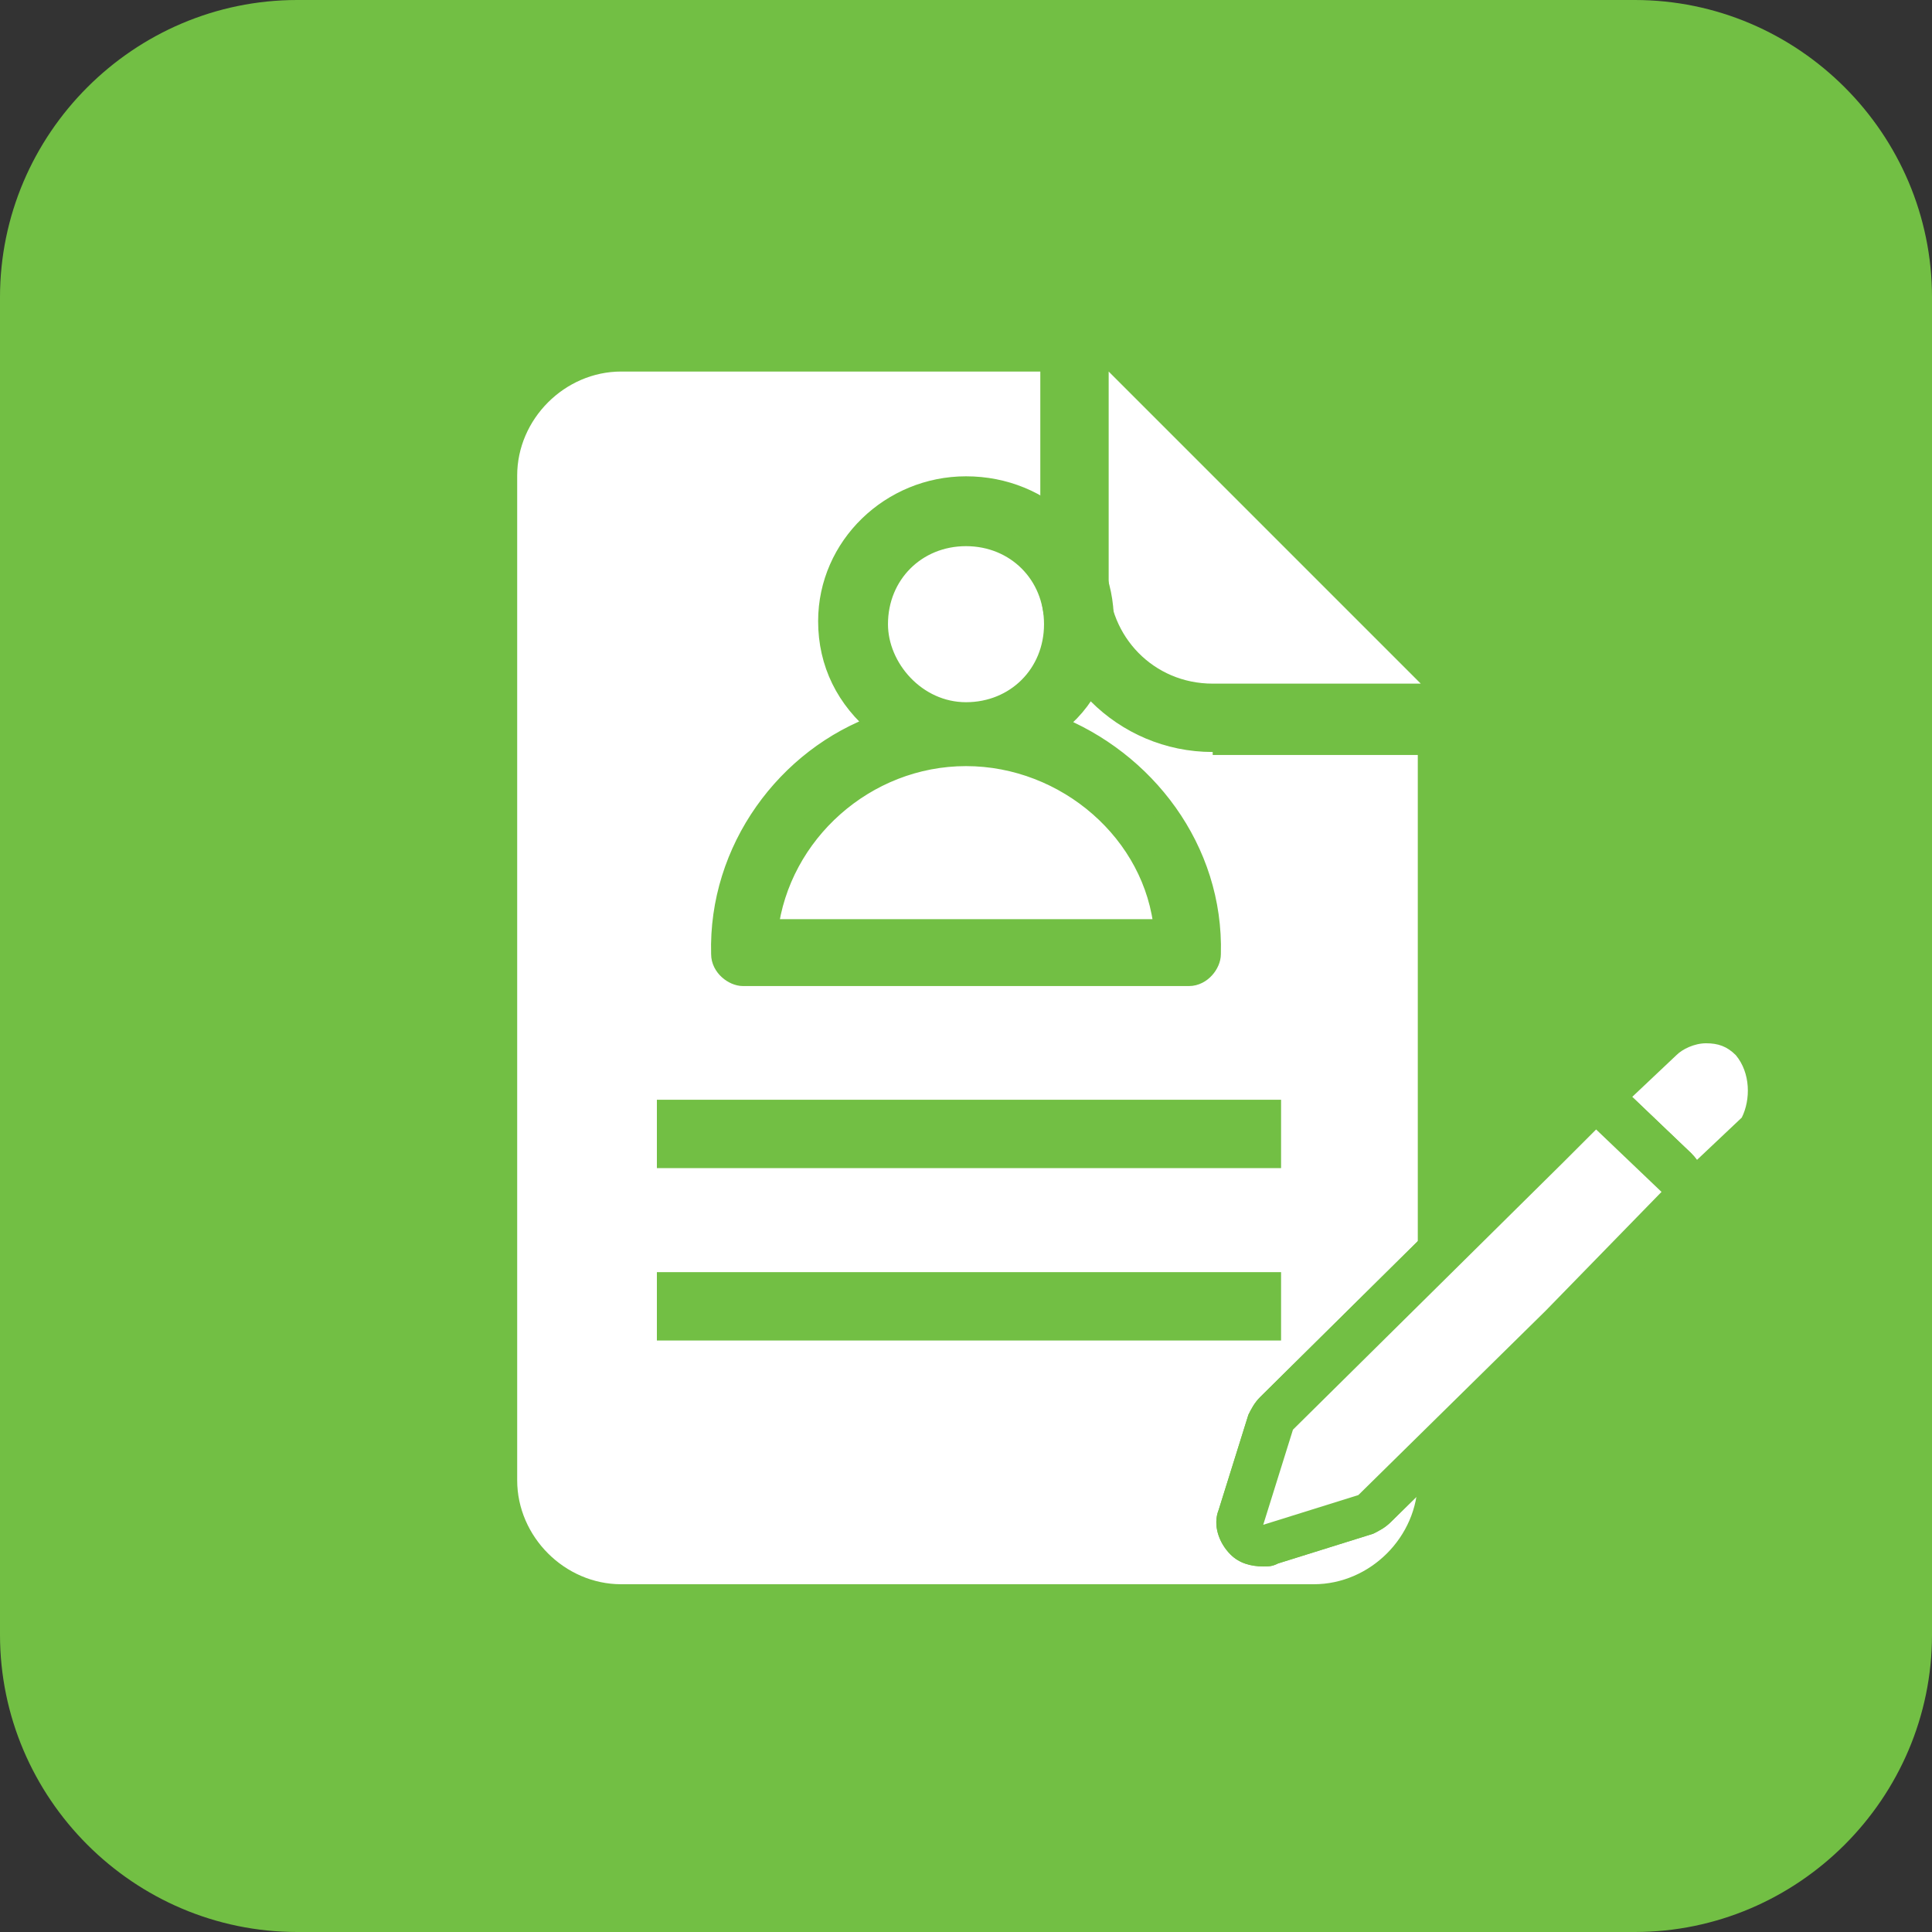
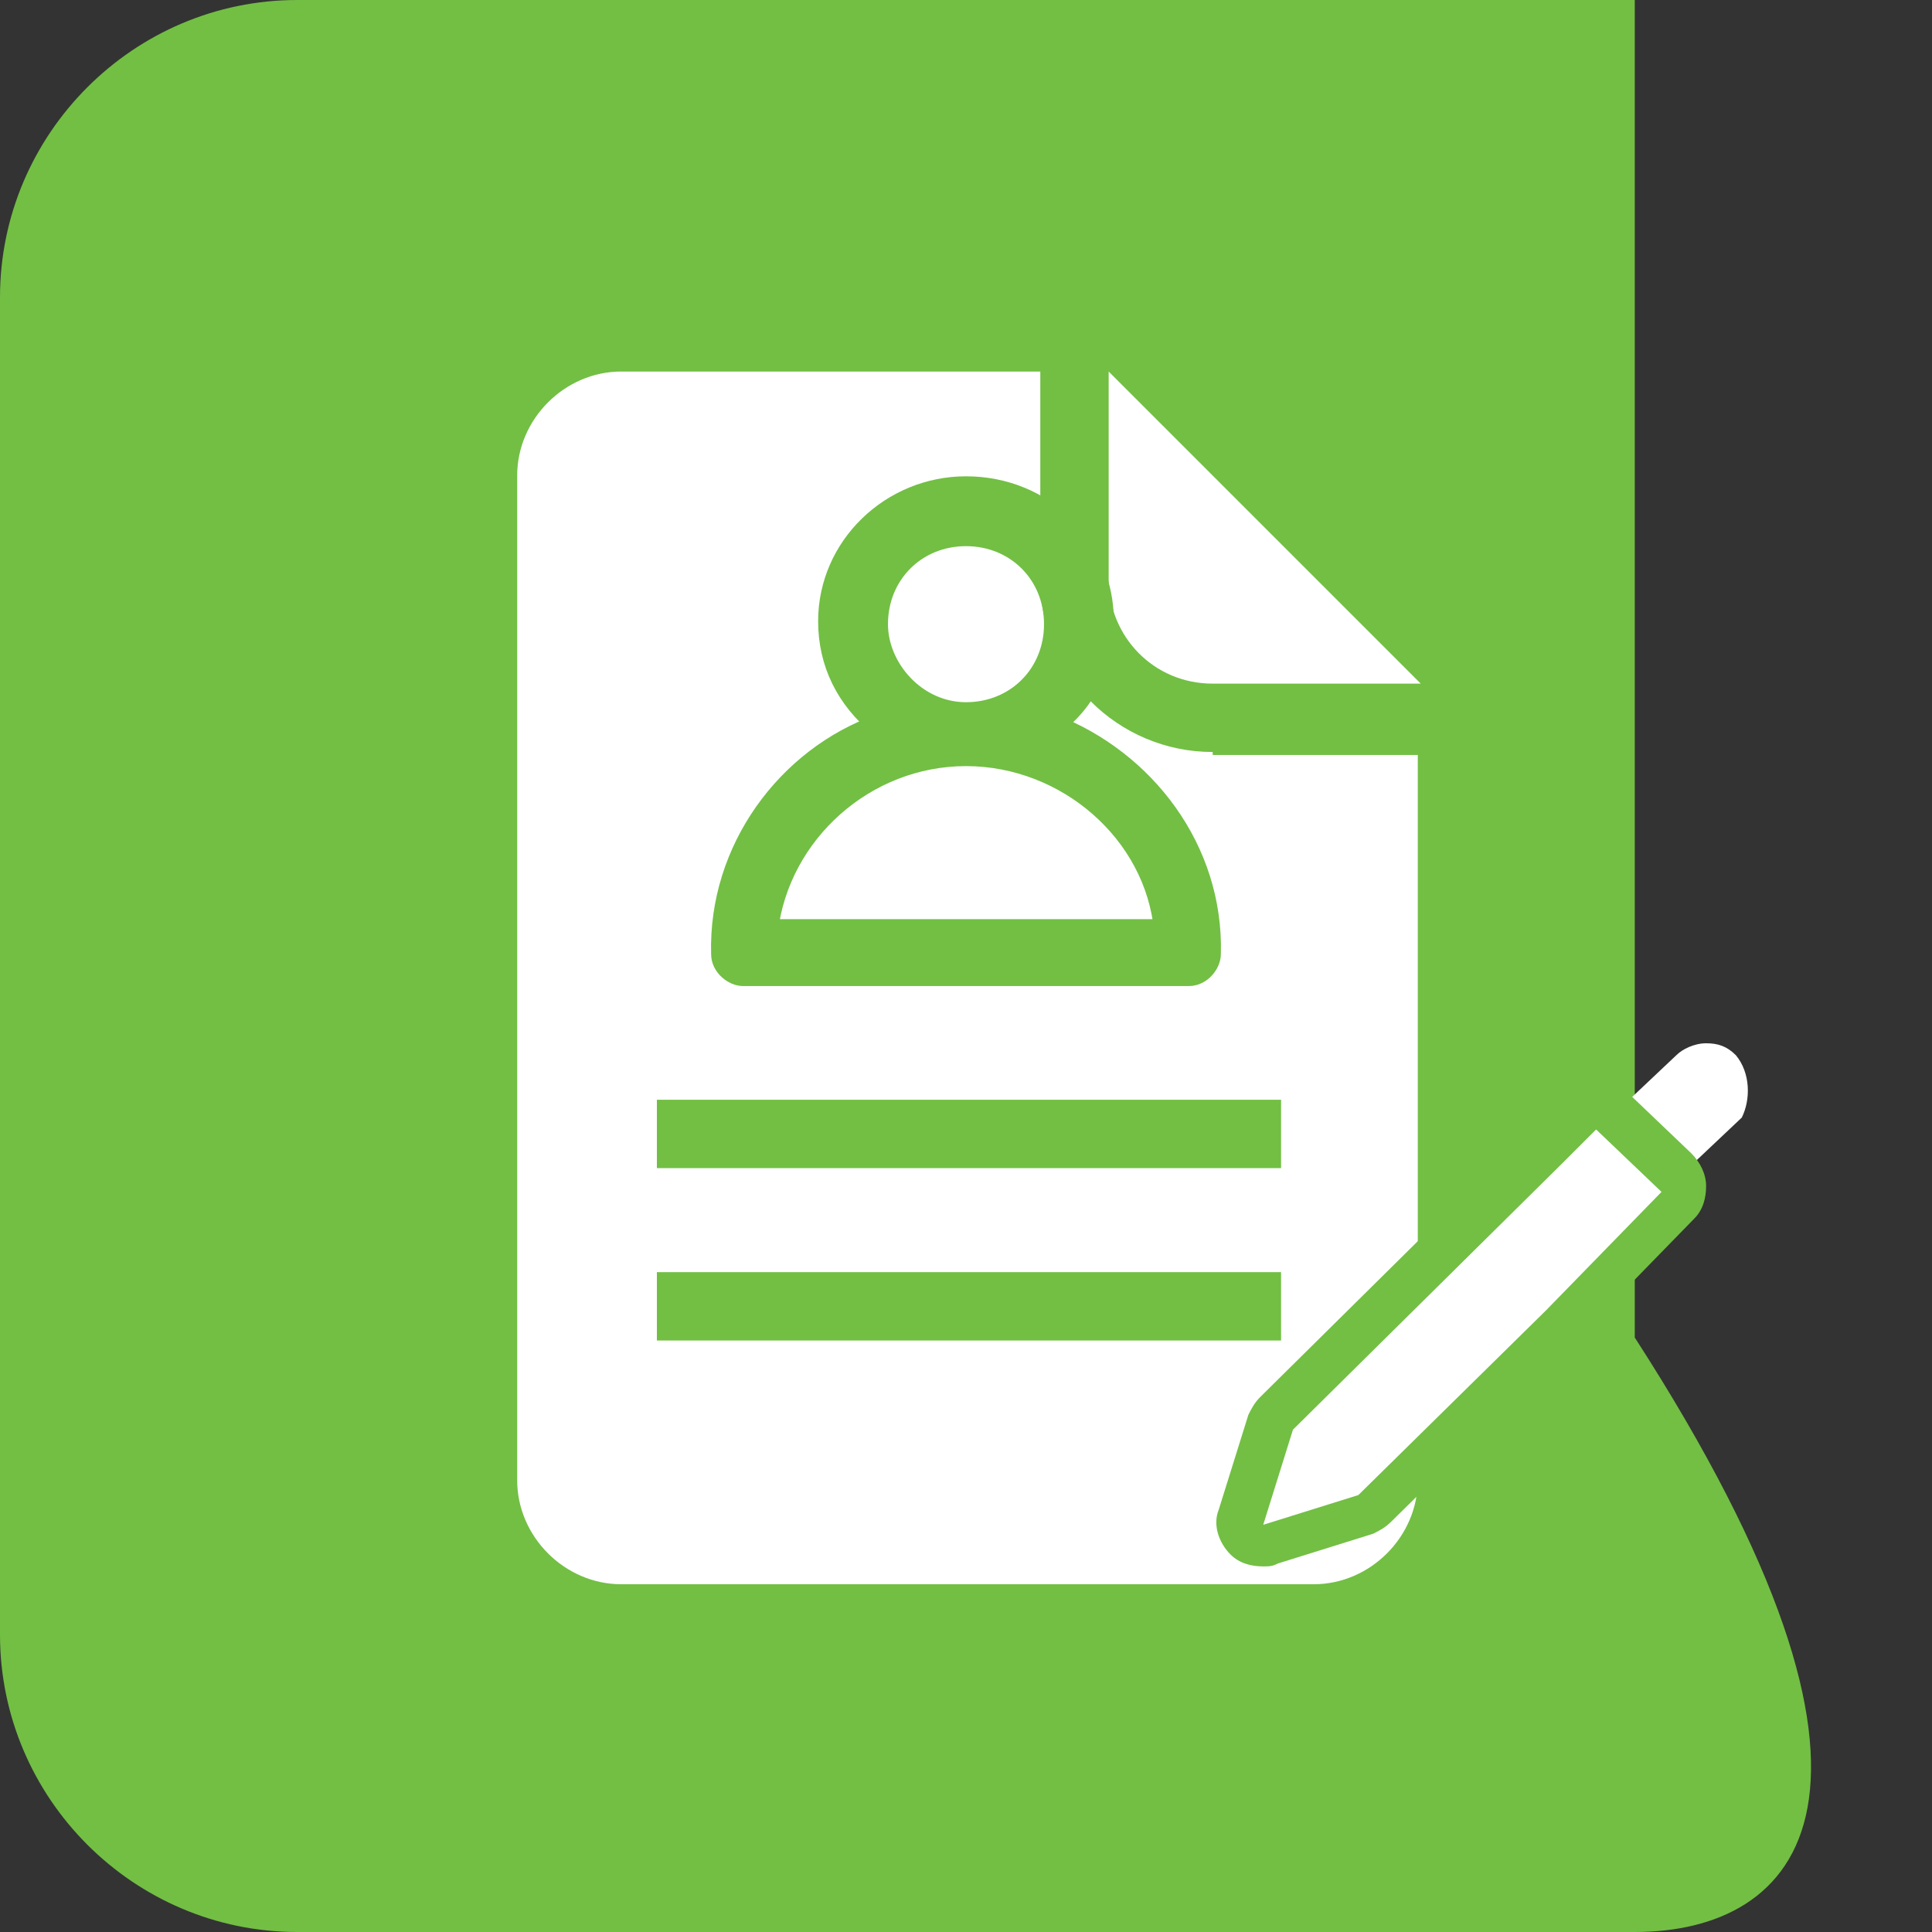
<svg xmlns="http://www.w3.org/2000/svg" version="1.1" x="0px" y="0px" viewBox="0 0 65 65" style="enable-background:new 0 0 65 65;" xml:space="preserve">
  <rect x="0" y="0" width="65" height="65" fill="#333333" stroke="none" />
  <style type="text/css"> .st0{fill:#72BF44;} .st1{fill:#FFFFFF;} .st2{fill:#72BF44;stroke:#72BF44;stroke-width:0.75;} </style>
  <g id="_x31_">
-     <path class="st0" d="M55,65H10C4.5,65,0,60.5,0,55V10C0,4.5,4.5,0,10,0h45c5.5,0,10,4.5,10,10v45C65,60.5,60.5,65,55,65z" />
+     <path class="st0" d="M55,65H10C4.5,65,0,60.5,0,55V10C0,4.5,4.5,0,10,0h45v45C65,60.5,60.5,65,55,65z" />
  </g>
  <g id="Layer_1">
    <path class="st1" d="M40.8,25.3c-3.2,0-5.8-2.6-5.8-5.8v-7c-0.1,0-0.3,0-0.4,0H20.9c-1.9,0-3.5,1.6-3.5,3.5v33.8 c0,1.9,1.6,3.5,3.5,3.5h23.3c1.9,0,3.5-1.6,3.5-3.5v-24c0-0.1,0-0.3,0-0.4H40.8z" />
    <path class="st1" d="M40.8,23h7L37.3,12.5v7C37.3,21.4,38.8,23,40.8,23z" />
    <g>
      <rect x="22.1" y="37" class="st0" width="21" height="2.3" />
    </g>
    <g>
      <rect x="22.1" y="42.8" class="st0" width="21" height="2.3" />
    </g>
    <path class="st2" d="M35.4,24.4c1.1-0.8,1.7-2,1.7-3.5c0-2.5-2-4.5-4.6-4.5c-2.5,0-4.6,2-4.6,4.5c0,1.4,0.6,2.6,1.7,3.5 c-3.1,1.1-5.4,4.2-5.3,7.7c0,0.4,0.4,0.7,0.7,0.7h15c0.4,0,0.7-0.4,0.7-0.7C40.8,28.6,38.5,25.6,35.4,24.4z M29.5,21 c0-1.7,1.3-3,3-3c1.7,0,3,1.3,3,3c0,1.7-1.3,3-3,3C30.8,24,29.5,22.5,29.5,21z M25.8,31.3c0.4-3.3,3.3-5.9,6.7-5.9s6.4,2.6,6.7,5.9 H25.8z" />
  </g>
  <g id="Isolation_Mode">
    <g id="Layer_1_00000111901793176517345970000017247689455887615900_"> </g>
    <path class="st1" d="M58.4,35.5c-0.3-0.3-0.6-0.4-1-0.4s-0.8,0.2-1,0.4l-1.8,1.7l2.2,2.1l1.8-1.7C58.9,37,58.9,36.1,58.4,35.5z" />
    <g>
      <path class="st1" d="M42.5,52c-0.2,0-0.4-0.1-0.5-0.2c-0.2-0.2-0.3-0.5-0.2-0.8l1-3.2c0-0.1,0.1-0.2,0.2-0.3l10.2-10.1 c0.1-0.1,0.3-0.2,0.5-0.2c0.2,0,0.4,0.1,0.5,0.2l2.2,2.1c0.1,0.1,0.2,0.3,0.2,0.5s-0.1,0.4-0.2,0.5l-3.9,4l-6.3,6.2 c-0.1,0.1-0.2,0.1-0.3,0.2l-3.2,1C42.6,51.9,42.5,52,42.5,52z" />
-       <path class="st0" d="M53.7,38l2.2,2.1l-3.9,4l-6.3,6.2l-3.2,1l1-3.2l9.1-9L53.7,38 M53.7,36.5c-0.4,0-0.8,0.1-1.1,0.4L51.5,38 l-9.1,9c-0.2,0.2-0.3,0.4-0.4,0.6l-1,3.2c-0.2,0.5,0,1.1,0.4,1.5c0.3,0.3,0.7,0.4,1.1,0.4c0.2,0,0.3,0,0.5-0.1l3.2-1 c0.2-0.1,0.4-0.2,0.6-0.4l6.3-6.2l3.9-4c0.3-0.3,0.4-0.7,0.4-1.1c0-0.4-0.2-0.8-0.5-1.1l-2.2-2.1C54.4,36.6,54.1,36.5,53.7,36.5 L53.7,36.5z" />
    </g>
    <g>
      <path class="st1" d="M42.5,52c-0.2,0-0.4-0.1-0.5-0.2c-0.2-0.2-0.3-0.5-0.2-0.8l1-3.2c0-0.1,0.1-0.2,0.2-0.3l10.2-10.1 c0.1-0.1,0.3-0.2,0.5-0.2c0.2,0,0.4,0.1,0.5,0.2l2.2,2.1c0.1,0.1,0.2,0.3,0.2,0.5s-0.1,0.4-0.2,0.5l-3.9,4l-6.3,6.2 c-0.1,0.1-0.2,0.1-0.3,0.2l-3.2,1C42.6,51.9,42.5,52,42.5,52z" />
      <path class="st0" d="M53.7,38l2.2,2.1l-3.9,4l-6.3,6.2l-3.2,1l1-3.2l9.1-9L53.7,38 M53.7,36.5c-0.4,0-0.8,0.1-1.1,0.4L51.5,38 l-9.1,9c-0.2,0.2-0.3,0.4-0.4,0.6l-1,3.2c-0.2,0.5,0,1.1,0.4,1.5c0.3,0.3,0.7,0.4,1.1,0.4c0.2,0,0.3,0,0.5-0.1l3.2-1 c0.2-0.1,0.4-0.2,0.6-0.4l6.3-6.2l3.9-4c0.3-0.3,0.4-0.7,0.4-1.1c0-0.4-0.2-0.8-0.5-1.1l-2.2-2.1C54.4,36.6,54.1,36.5,53.7,36.5 L53.7,36.5z" />
    </g>
  </g>
</svg>